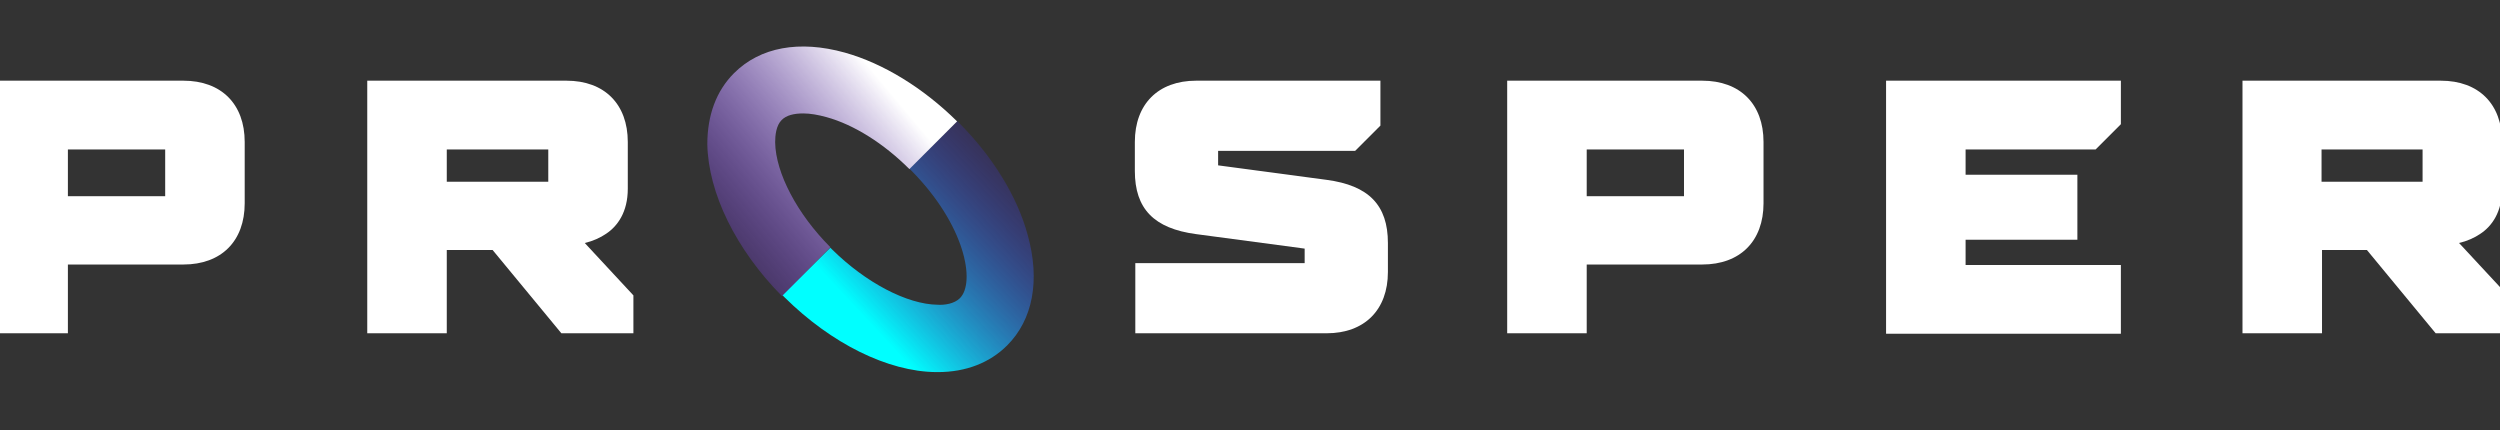
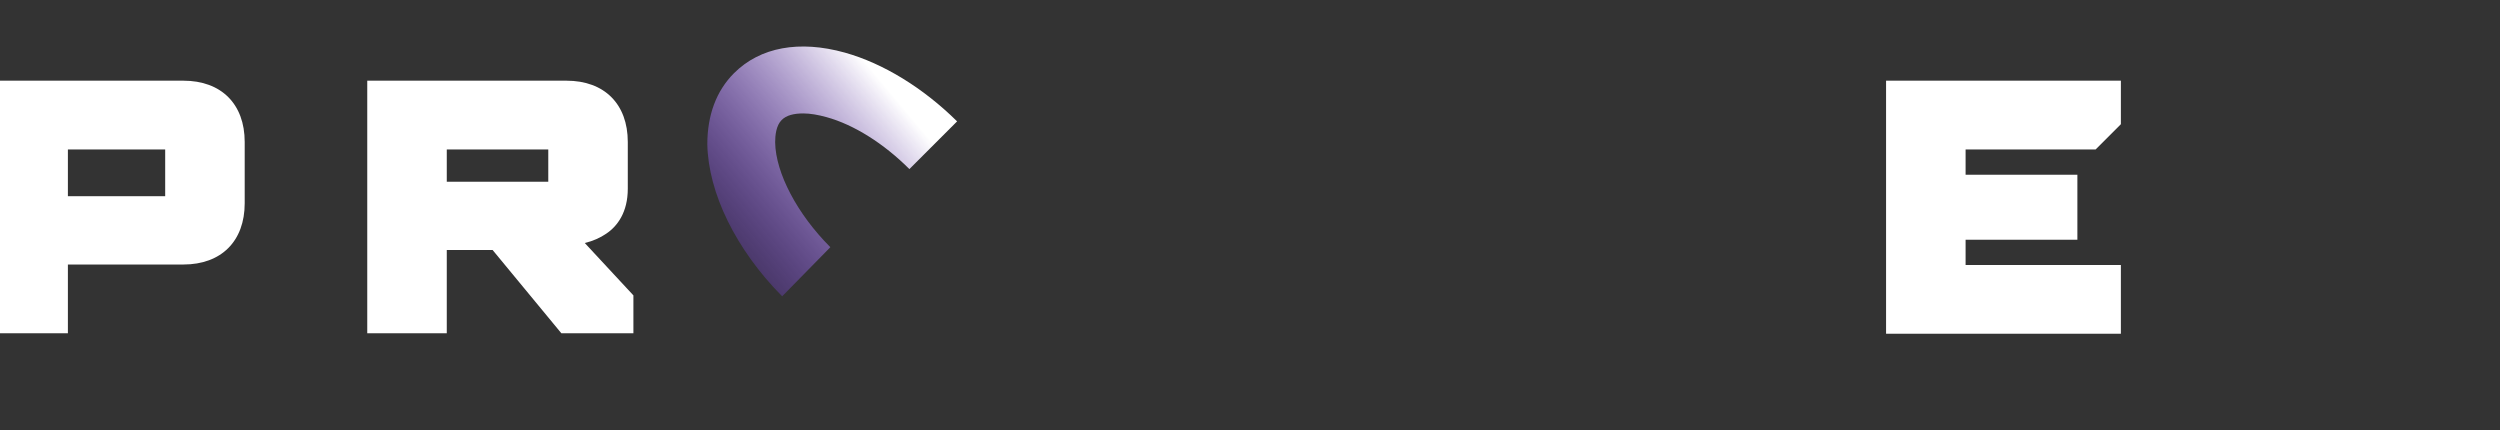
<svg xmlns="http://www.w3.org/2000/svg" width="215" height="37" viewBox="0 0 215 37" fill="none">
  <rect x="0" y="0" width="215" height="37" fill="#333333" stroke="none" />
  <g clip-path="url(#clip0)">
    <path d="M-1 6.939H15.775C19.033 6.939 21.044 8.95 21.044 12.209V17.479C21.044 20.737 19.033 22.748 15.775 22.748H5.839V28.662H-1V6.939ZM14.206 16.875V12.852H5.839V16.875H14.206Z" fill="white" />
    <path d="M31.624 6.939H48.721C51.979 6.939 53.99 8.95 53.99 12.209V16.231C53.99 18.243 53.105 19.45 52.14 20.093C51.617 20.455 50.974 20.737 50.29 20.898L54.473 25.403V28.662H48.278L42.365 21.501H38.423V28.662H31.584V6.939H31.624ZM47.152 15.628V12.852H38.423V15.628H47.152Z" fill="white" />
-     <path d="M97.597 22.628H112.2V21.381L102.867 20.134C99.246 19.651 97.597 17.961 97.597 14.703V12.209C97.597 8.95 99.609 6.939 102.867 6.939H118.716V10.801L116.544 12.973H104.758V14.22L114.09 15.467C117.711 15.95 119.36 17.639 119.36 20.898V23.392C119.36 26.65 117.349 28.662 114.09 28.662H97.637V22.628H97.597Z" fill="white" />
-     <path d="M129.618 6.939H146.393C149.652 6.939 151.663 8.95 151.663 12.209V17.479C151.663 20.737 149.652 22.748 146.393 22.748H136.457V28.662H129.618V6.939ZM144.824 16.875V12.852H136.457V16.875H144.824Z" fill="white" />
    <path d="M162.202 6.939H182.396V10.68L180.224 12.852H169.041V15.025H178.655V20.616H169.041V22.788H182.396V28.702H162.202V6.939Z" fill="white" />
-     <path d="M192.814 6.939H209.911C213.169 6.939 215.18 8.95 215.18 12.209V16.231C215.18 18.243 214.295 19.45 213.33 20.093C212.807 20.455 212.163 20.737 211.479 20.898L215.663 25.403V28.662H209.468L203.555 21.501H199.693V28.662H192.854V6.939H192.814ZM208.342 15.628V12.852H199.653V15.628H208.342Z" fill="white" />
-     <path d="M82.471 10.559L82.39 10.479C82.35 10.438 82.35 10.438 82.31 10.398L78.207 14.501C78.247 14.542 78.247 14.542 78.287 14.582L78.368 14.662C82.994 19.329 83.919 24.277 82.551 25.644C82.069 26.127 81.224 26.248 80.62 26.207C78.006 26.167 74.466 24.317 71.569 21.461L71.489 21.38C71.449 21.34 71.449 21.34 71.408 21.3L67.305 25.403C67.345 25.443 67.345 25.443 67.386 25.483L67.466 25.564C71.489 29.546 76.356 31.96 80.5 32C80.54 32 80.62 32 80.661 32C83.074 32 85.126 31.196 86.614 29.707C88.827 27.495 89.47 24.116 88.384 20.214C87.499 16.915 85.367 13.456 82.471 10.559Z" fill="url(#paint0_linear)" />
    <path d="M66.663 12.249C66.663 11.645 66.743 10.8 67.226 10.318C67.628 9.915 68.272 9.755 69.076 9.755C69.68 9.755 70.364 9.875 71.088 10.076C73.421 10.72 75.996 12.329 78.208 14.542L82.311 10.438C79.375 7.542 75.955 5.45 72.657 4.525C68.755 3.439 65.376 4.042 63.123 6.295C61.594 7.824 60.83 9.915 60.83 12.409C60.91 16.593 63.284 21.461 67.266 25.483L71.41 21.259C68.553 18.403 66.703 14.863 66.663 12.249Z" fill="url(#paint1_linear)" />
  </g>
  <defs>
    <linearGradient id="paint0_linear" x1="75.448" y1="28.461" x2="91.244" y2="13.725" gradientUnits="userSpaceOnUse">
      <stop stop-color="#00FFFF" />
      <stop offset="1" stop-color="#5900F7" stop-opacity="0" />
    </linearGradient>
    <linearGradient id="paint1_linear" x1="55.943" y1="23.541" x2="75.759" y2="6.961" gradientUnits="userSpaceOnUse">
      <stop stop-color="#5900F7" stop-opacity="0" />
      <stop offset="1" stop-color="white" />
    </linearGradient>
    <clipPath id="clip0">
      <rect width="215" height="37" fill="white" />
    </clipPath>
  </defs>
</svg>